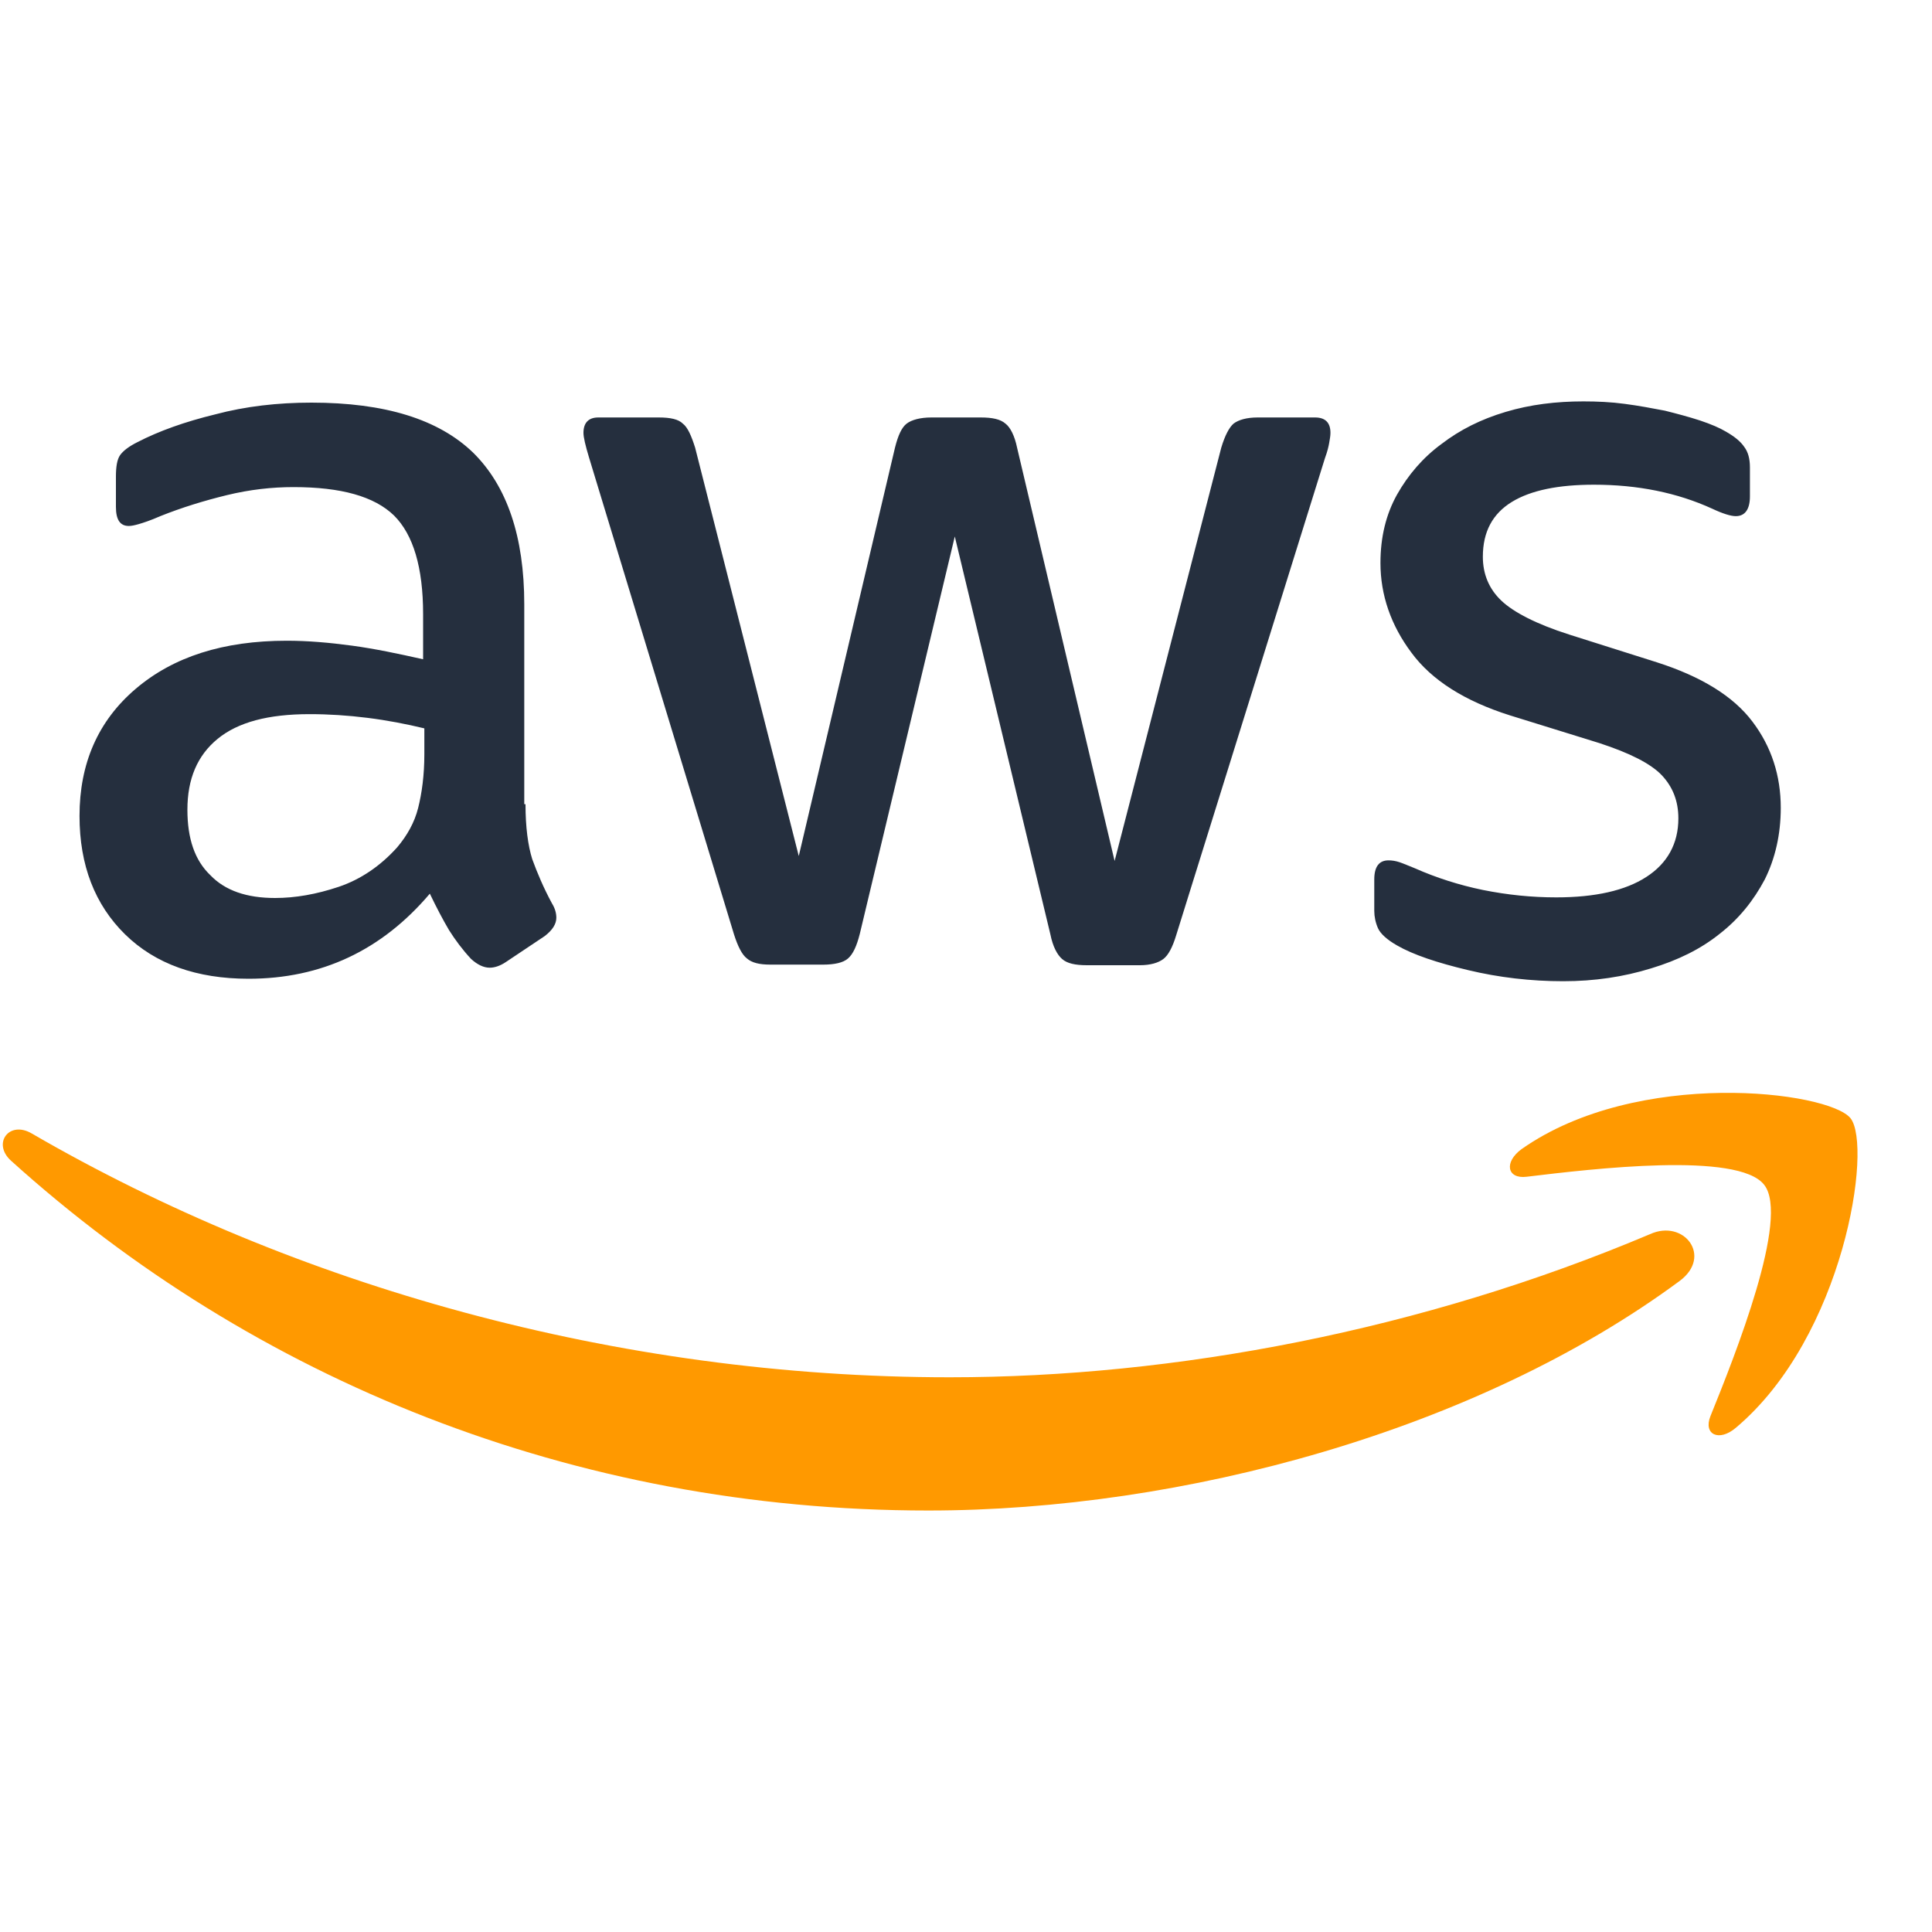
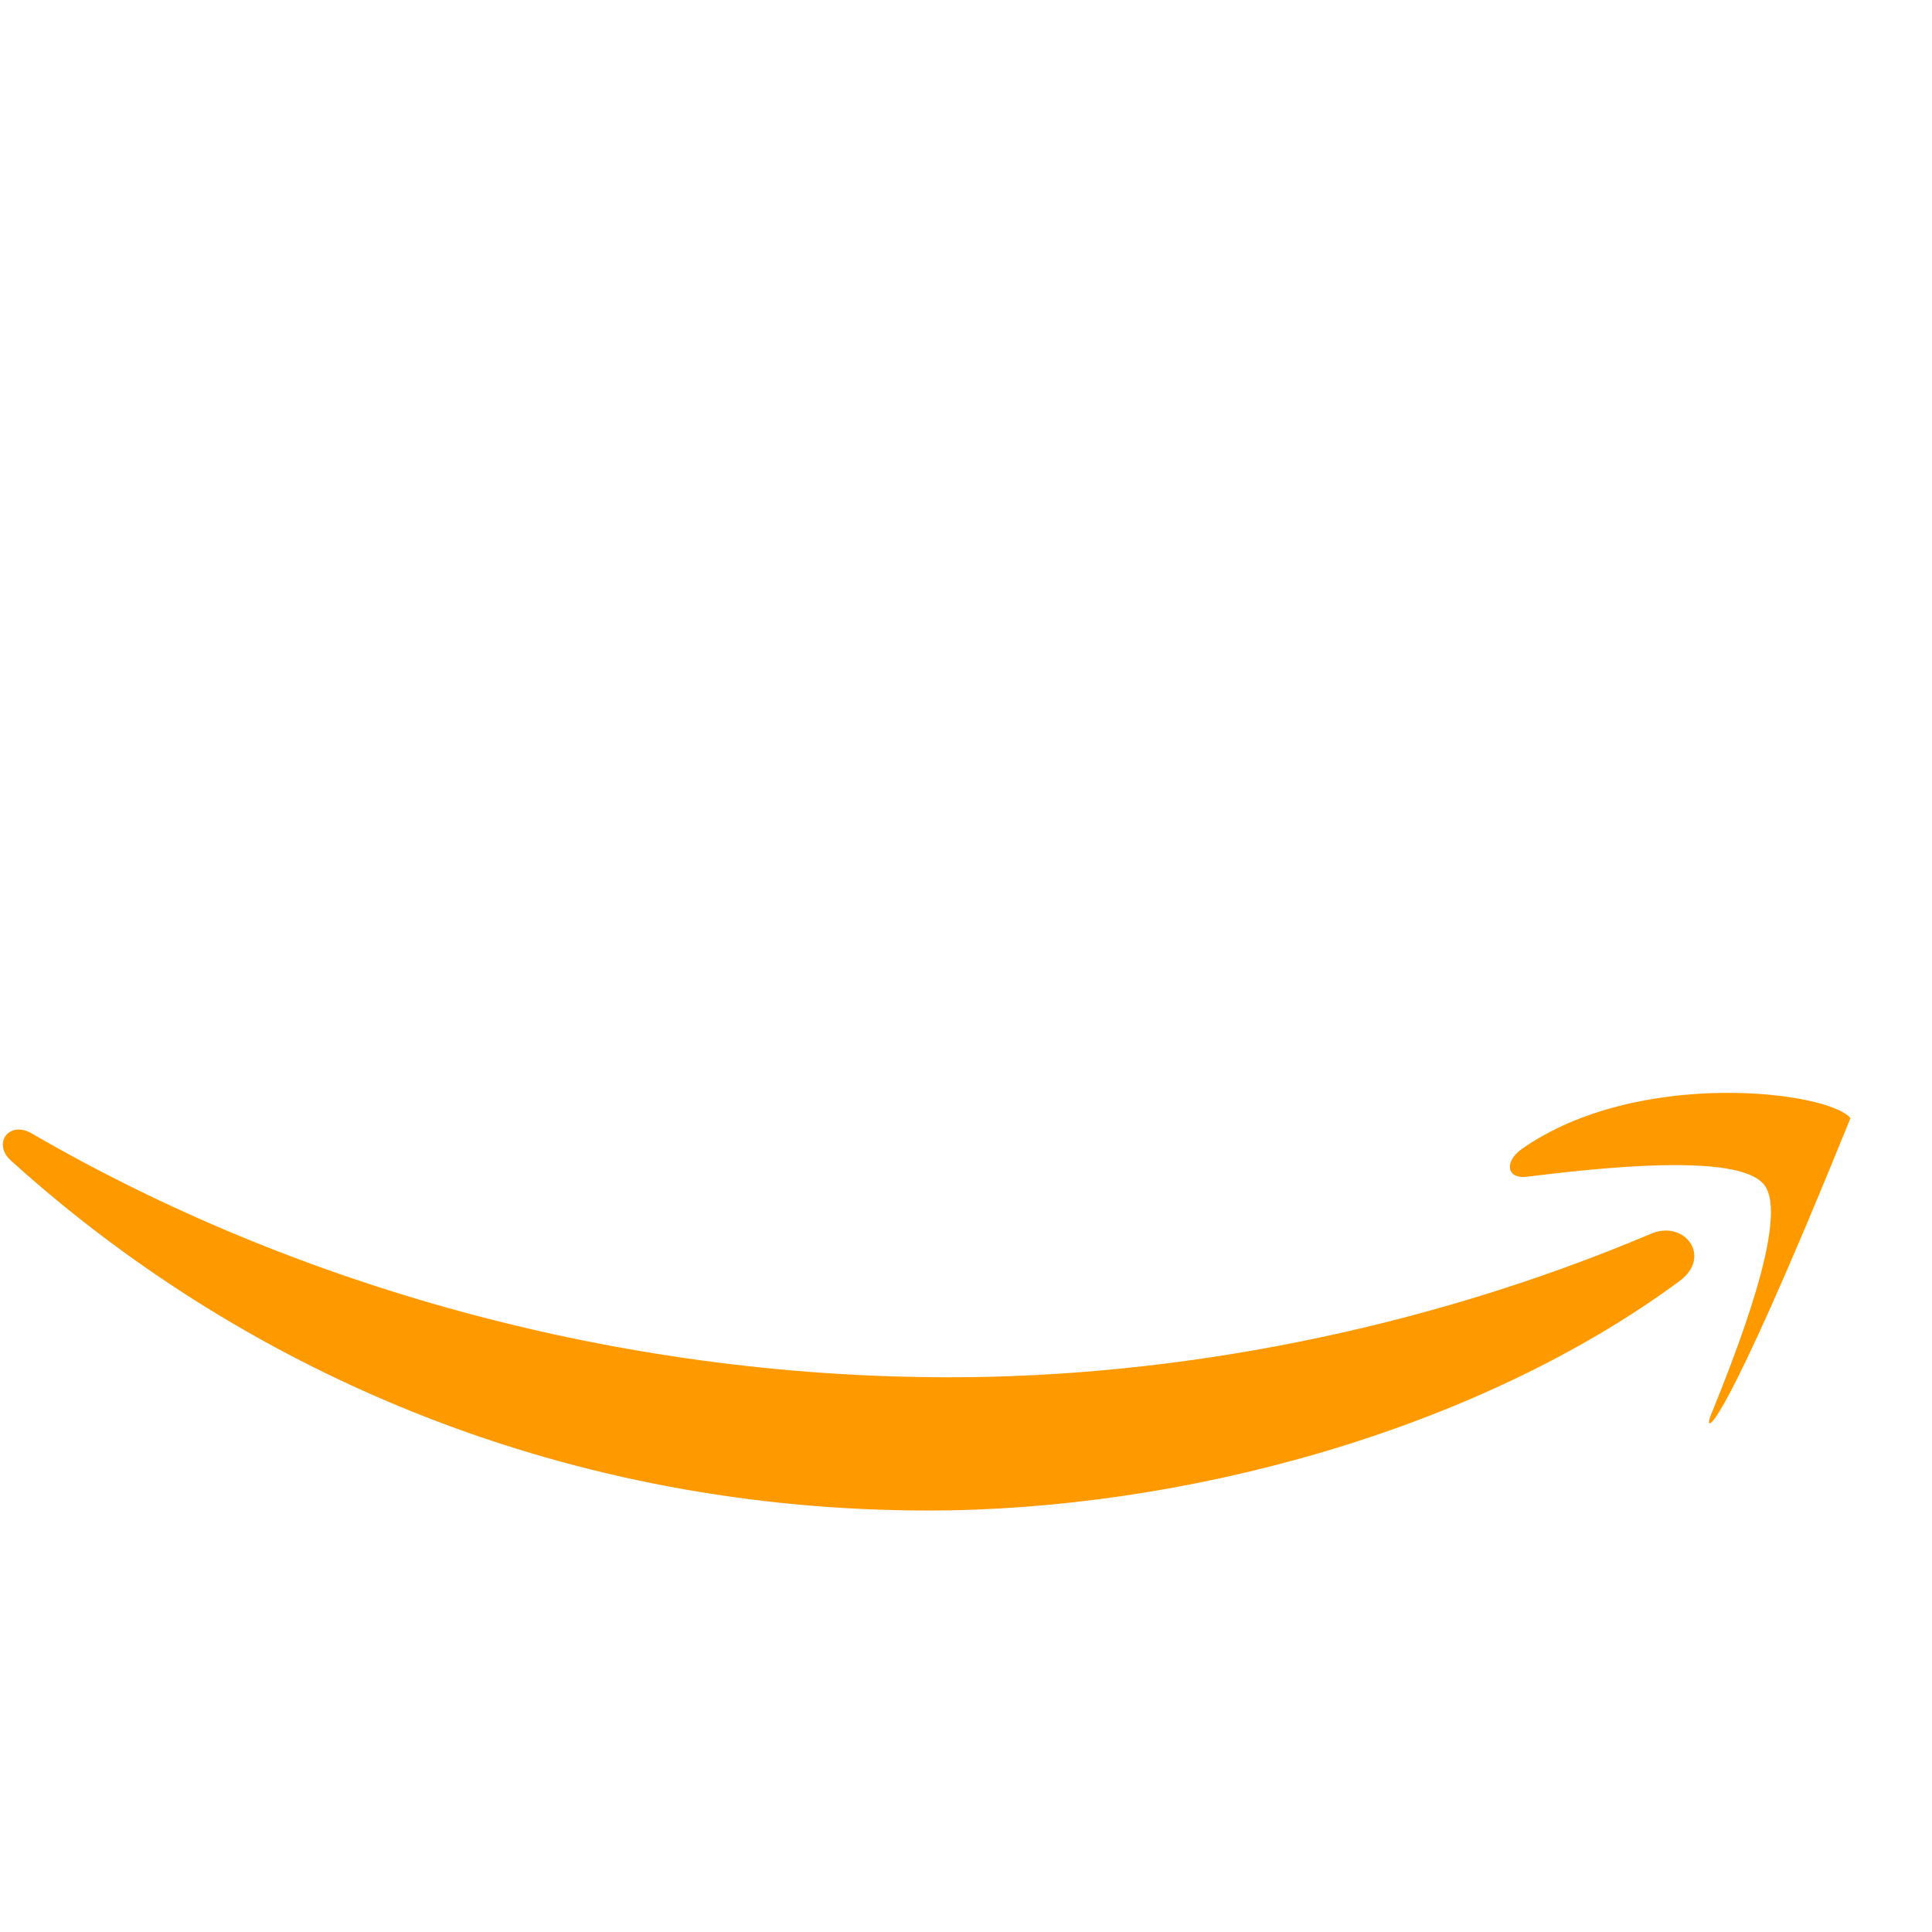
<svg xmlns="http://www.w3.org/2000/svg" width="25" height="25" viewBox="0 0 25 25" fill="none">
-   <path d="M6.8 10.406C6.8 10.702 6.832 10.941 6.887 11.117C6.951 11.292 7.031 11.484 7.143 11.691C7.183 11.755 7.199 11.819 7.199 11.875C7.199 11.955 7.151 12.035 7.047 12.114L6.544 12.45C6.472 12.498 6.401 12.522 6.337 12.522C6.257 12.522 6.177 12.482 6.097 12.41C5.985 12.29 5.89 12.162 5.81 12.035C5.73 11.899 5.65 11.747 5.562 11.564C4.94 12.298 4.158 12.665 3.216 12.665C2.545 12.665 2.01 12.474 1.619 12.091C1.228 11.707 1.029 11.197 1.029 10.558C1.029 9.88 1.268 9.329 1.755 8.914C2.242 8.499 2.888 8.291 3.711 8.291C3.982 8.291 4.261 8.315 4.557 8.355C4.852 8.395 5.155 8.459 5.475 8.531V7.948C5.475 7.341 5.347 6.918 5.099 6.671C4.844 6.423 4.413 6.303 3.798 6.303C3.519 6.303 3.232 6.335 2.936 6.407C2.641 6.479 2.354 6.567 2.074 6.679C1.947 6.735 1.851 6.766 1.795 6.782C1.739 6.798 1.699 6.806 1.667 6.806C1.555 6.806 1.5 6.727 1.5 6.559V6.168C1.5 6.04 1.515 5.944 1.555 5.888C1.595 5.833 1.667 5.777 1.779 5.721C2.058 5.577 2.394 5.457 2.785 5.362C3.176 5.258 3.591 5.21 4.03 5.21C4.98 5.21 5.674 5.425 6.121 5.856C6.56 6.288 6.784 6.942 6.784 7.82V10.406H6.8ZM3.559 11.62C3.822 11.62 4.094 11.572 4.381 11.476C4.668 11.38 4.924 11.204 5.139 10.965C5.267 10.813 5.363 10.646 5.411 10.454C5.459 10.263 5.491 10.031 5.491 9.76V9.425C5.259 9.369 5.012 9.321 4.756 9.289C4.501 9.257 4.253 9.241 4.006 9.241C3.471 9.241 3.08 9.345 2.817 9.56C2.553 9.776 2.425 10.079 2.425 10.478C2.425 10.853 2.521 11.133 2.721 11.324C2.912 11.524 3.192 11.62 3.559 11.62ZM9.969 12.482C9.825 12.482 9.729 12.458 9.665 12.402C9.601 12.354 9.546 12.242 9.498 12.091L7.622 5.92C7.574 5.761 7.55 5.657 7.55 5.601C7.55 5.473 7.614 5.402 7.742 5.402H8.524C8.675 5.402 8.779 5.425 8.835 5.481C8.899 5.529 8.947 5.641 8.995 5.793L10.336 11.077L11.581 5.793C11.621 5.633 11.669 5.529 11.733 5.481C11.796 5.433 11.908 5.402 12.052 5.402H12.691C12.842 5.402 12.946 5.425 13.01 5.481C13.074 5.529 13.13 5.641 13.161 5.793L14.423 11.141L15.803 5.793C15.851 5.633 15.907 5.529 15.963 5.481C16.027 5.433 16.131 5.402 16.274 5.402H17.017C17.145 5.402 17.216 5.465 17.216 5.601C17.216 5.641 17.208 5.681 17.2 5.729C17.192 5.777 17.177 5.841 17.145 5.928L15.221 12.098C15.173 12.258 15.117 12.362 15.053 12.41C14.989 12.458 14.886 12.49 14.75 12.49H14.063C13.912 12.49 13.808 12.466 13.744 12.41C13.68 12.354 13.624 12.25 13.592 12.091L12.355 6.942L11.126 12.083C11.086 12.242 11.038 12.346 10.974 12.402C10.911 12.458 10.799 12.482 10.655 12.482H9.969ZM20.226 12.697C19.811 12.697 19.395 12.649 18.996 12.553C18.597 12.458 18.286 12.354 18.078 12.234C17.951 12.162 17.863 12.083 17.831 12.011C17.799 11.939 17.783 11.859 17.783 11.787V11.38C17.783 11.213 17.847 11.133 17.967 11.133C18.015 11.133 18.062 11.141 18.11 11.157C18.158 11.173 18.23 11.204 18.31 11.236C18.581 11.356 18.877 11.452 19.188 11.516C19.507 11.58 19.819 11.612 20.138 11.612C20.641 11.612 21.032 11.524 21.303 11.348C21.575 11.173 21.718 10.917 21.718 10.59C21.718 10.366 21.646 10.183 21.503 10.031C21.359 9.88 21.088 9.744 20.697 9.616L19.539 9.257C18.956 9.073 18.525 8.802 18.262 8.443C17.999 8.091 17.863 7.7 17.863 7.285C17.863 6.95 17.935 6.655 18.078 6.399C18.222 6.144 18.414 5.92 18.653 5.745C18.893 5.561 19.164 5.425 19.483 5.33C19.803 5.234 20.138 5.194 20.489 5.194C20.665 5.194 20.848 5.202 21.024 5.226C21.207 5.25 21.375 5.282 21.543 5.314C21.702 5.354 21.854 5.394 21.998 5.441C22.141 5.489 22.253 5.537 22.333 5.585C22.445 5.649 22.524 5.713 22.572 5.785C22.62 5.849 22.644 5.936 22.644 6.048V6.423C22.644 6.591 22.58 6.679 22.461 6.679C22.397 6.679 22.293 6.647 22.157 6.583C21.702 6.375 21.192 6.272 20.625 6.272C20.17 6.272 19.811 6.343 19.563 6.495C19.316 6.647 19.188 6.878 19.188 7.205C19.188 7.429 19.268 7.621 19.427 7.772C19.587 7.924 19.882 8.076 20.305 8.211L21.439 8.57C22.014 8.754 22.429 9.009 22.676 9.337C22.924 9.664 23.043 10.039 23.043 10.454C23.043 10.797 22.971 11.109 22.836 11.38C22.692 11.652 22.501 11.891 22.253 12.083C22.006 12.282 21.71 12.426 21.367 12.53C21.008 12.641 20.633 12.697 20.226 12.697Z" fill="#252F3E" />
  <path fill-rule="evenodd" clip-rule="evenodd" d="M21.734 16.576C19.108 18.516 15.293 19.546 12.012 19.546C7.414 19.546 3.272 17.846 0.143 15.02C-0.105 14.796 0.119 14.493 0.414 14.669C3.799 16.632 7.973 17.822 12.291 17.822C15.205 17.822 18.406 17.215 21.351 15.97C21.79 15.77 22.165 16.257 21.734 16.576Z" fill="#FF9900" />
-   <path fill-rule="evenodd" clip-rule="evenodd" d="M22.828 15.331C22.492 14.9 20.609 15.124 19.755 15.227C19.499 15.259 19.459 15.036 19.691 14.868C21.191 13.815 23.658 14.118 23.945 14.469C24.233 14.828 23.865 17.295 22.461 18.476C22.245 18.66 22.038 18.564 22.133 18.325C22.453 17.534 23.163 15.754 22.828 15.331Z" fill="#FF9900" />
+   <path fill-rule="evenodd" clip-rule="evenodd" d="M22.828 15.331C22.492 14.9 20.609 15.124 19.755 15.227C19.499 15.259 19.459 15.036 19.691 14.868C21.191 13.815 23.658 14.118 23.945 14.469C22.245 18.66 22.038 18.564 22.133 18.325C22.453 17.534 23.163 15.754 22.828 15.331Z" fill="#FF9900" />
</svg>